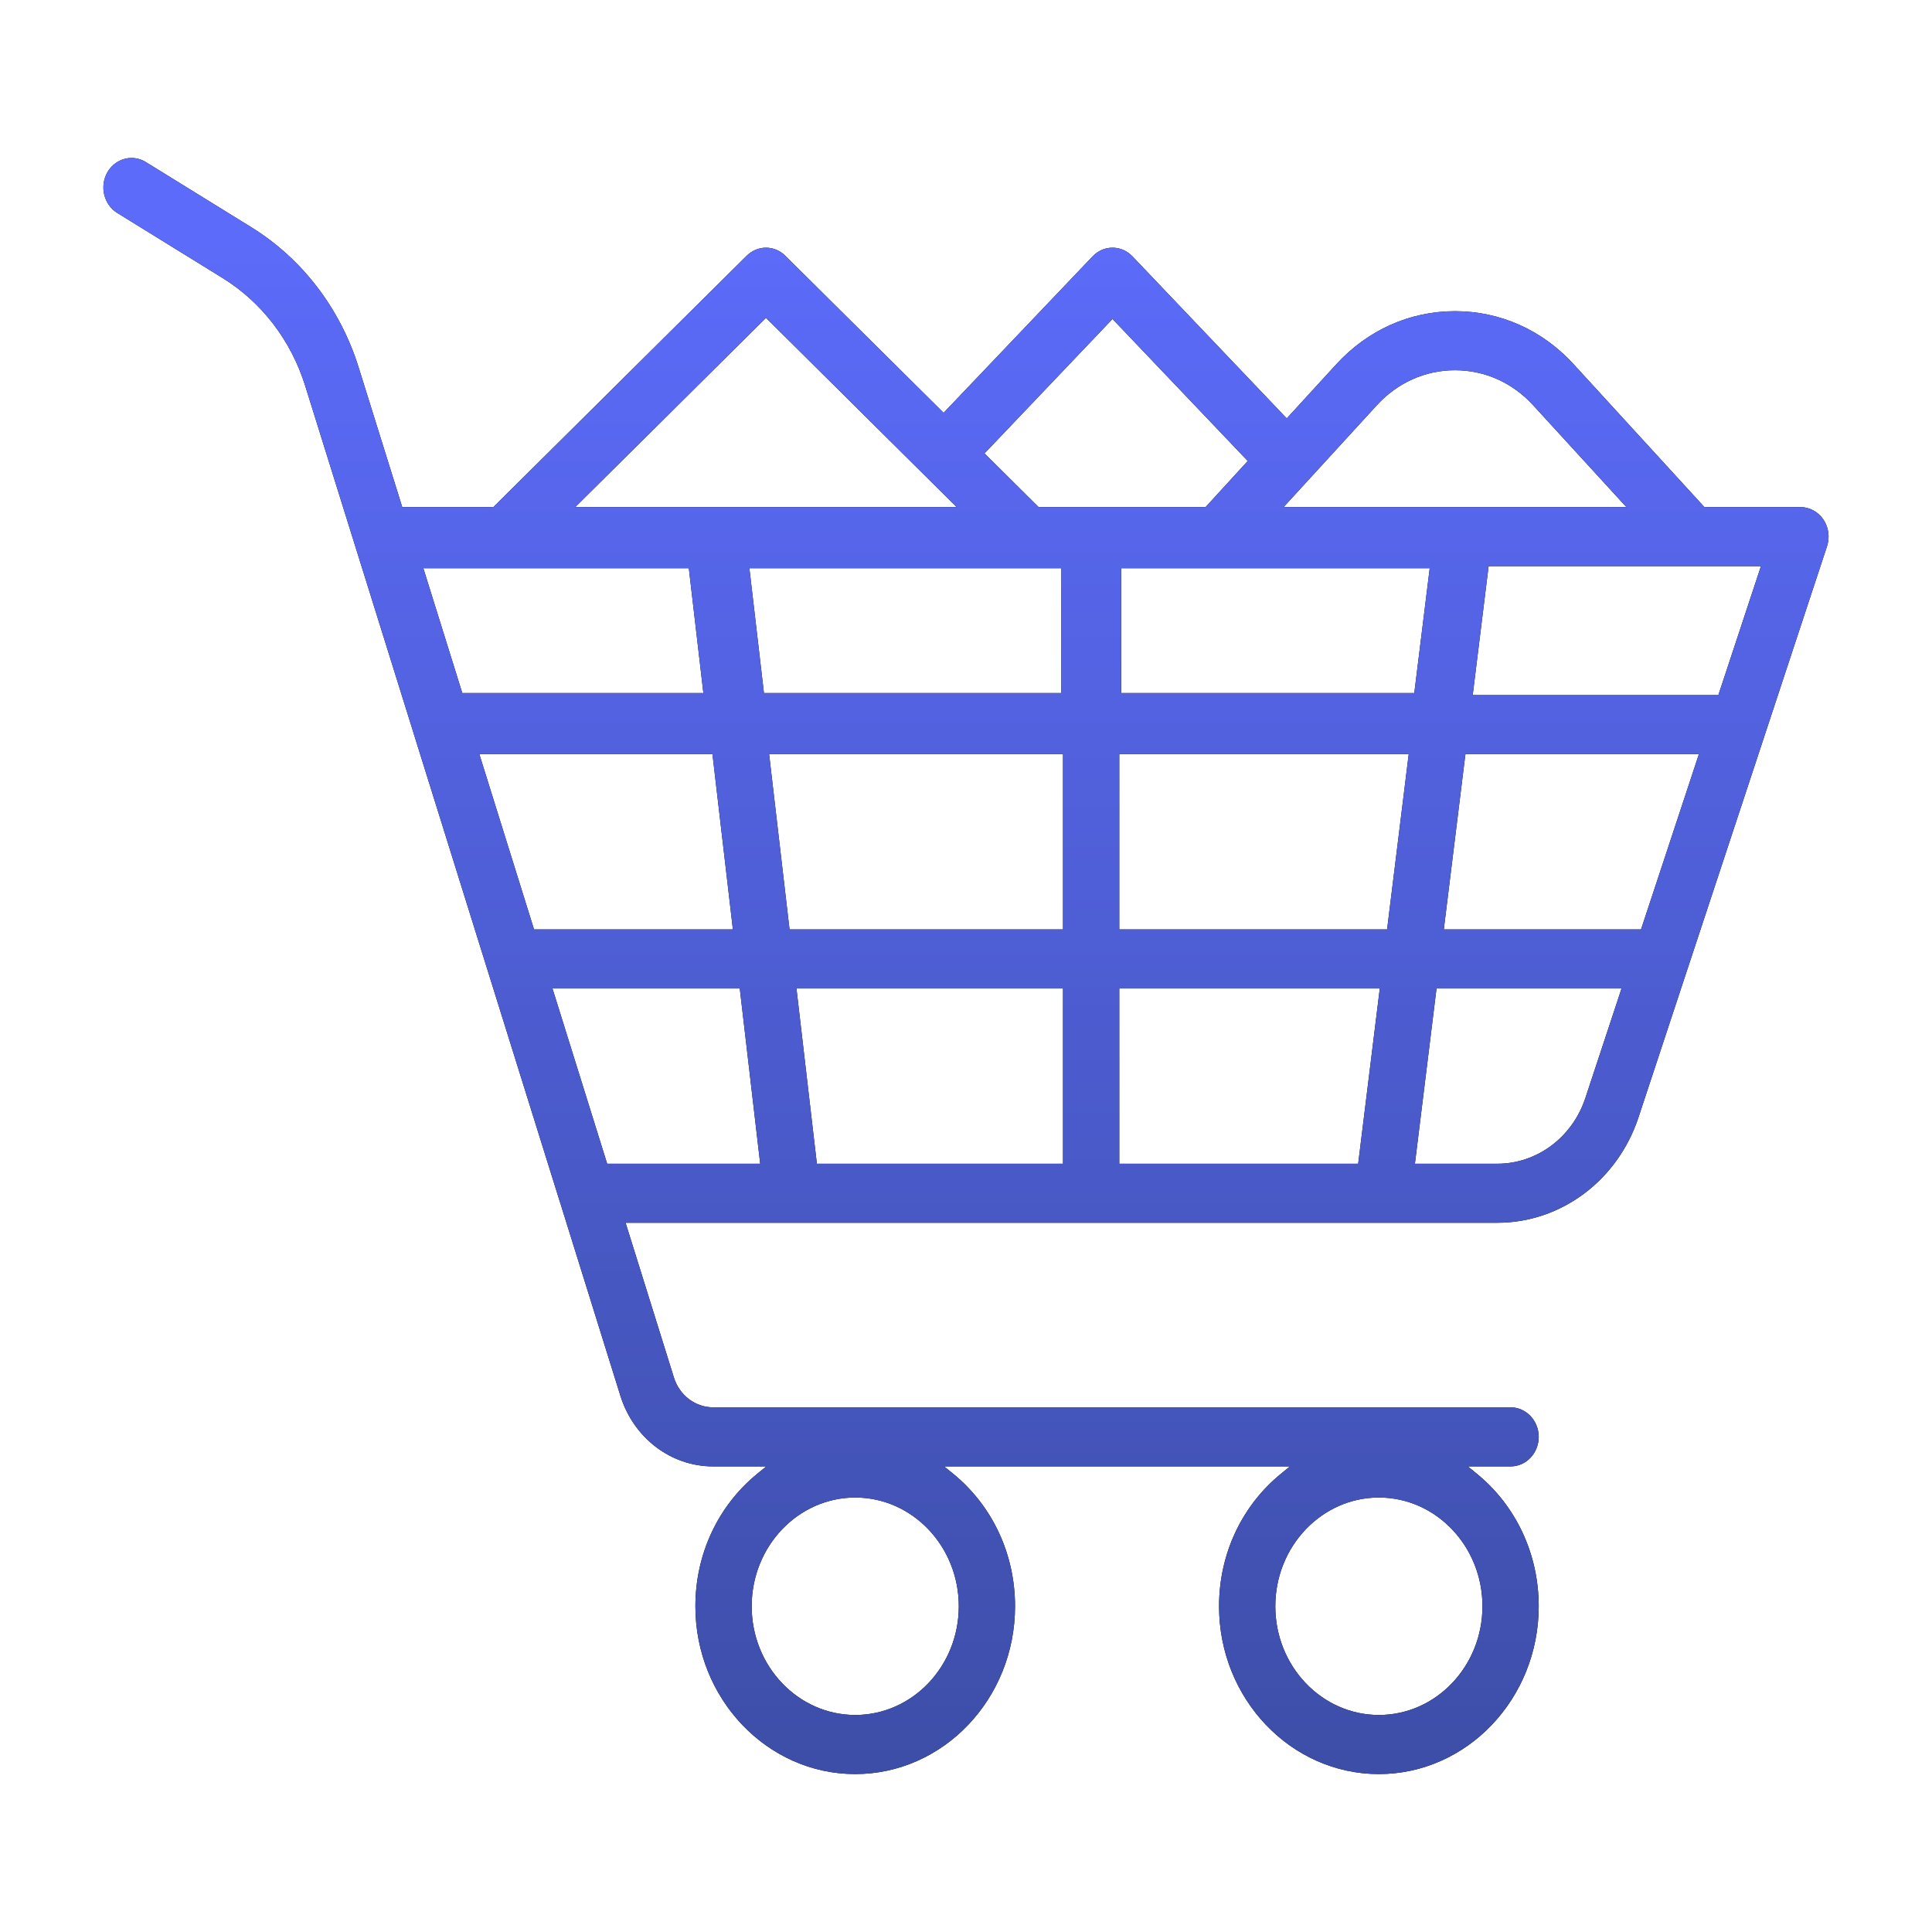
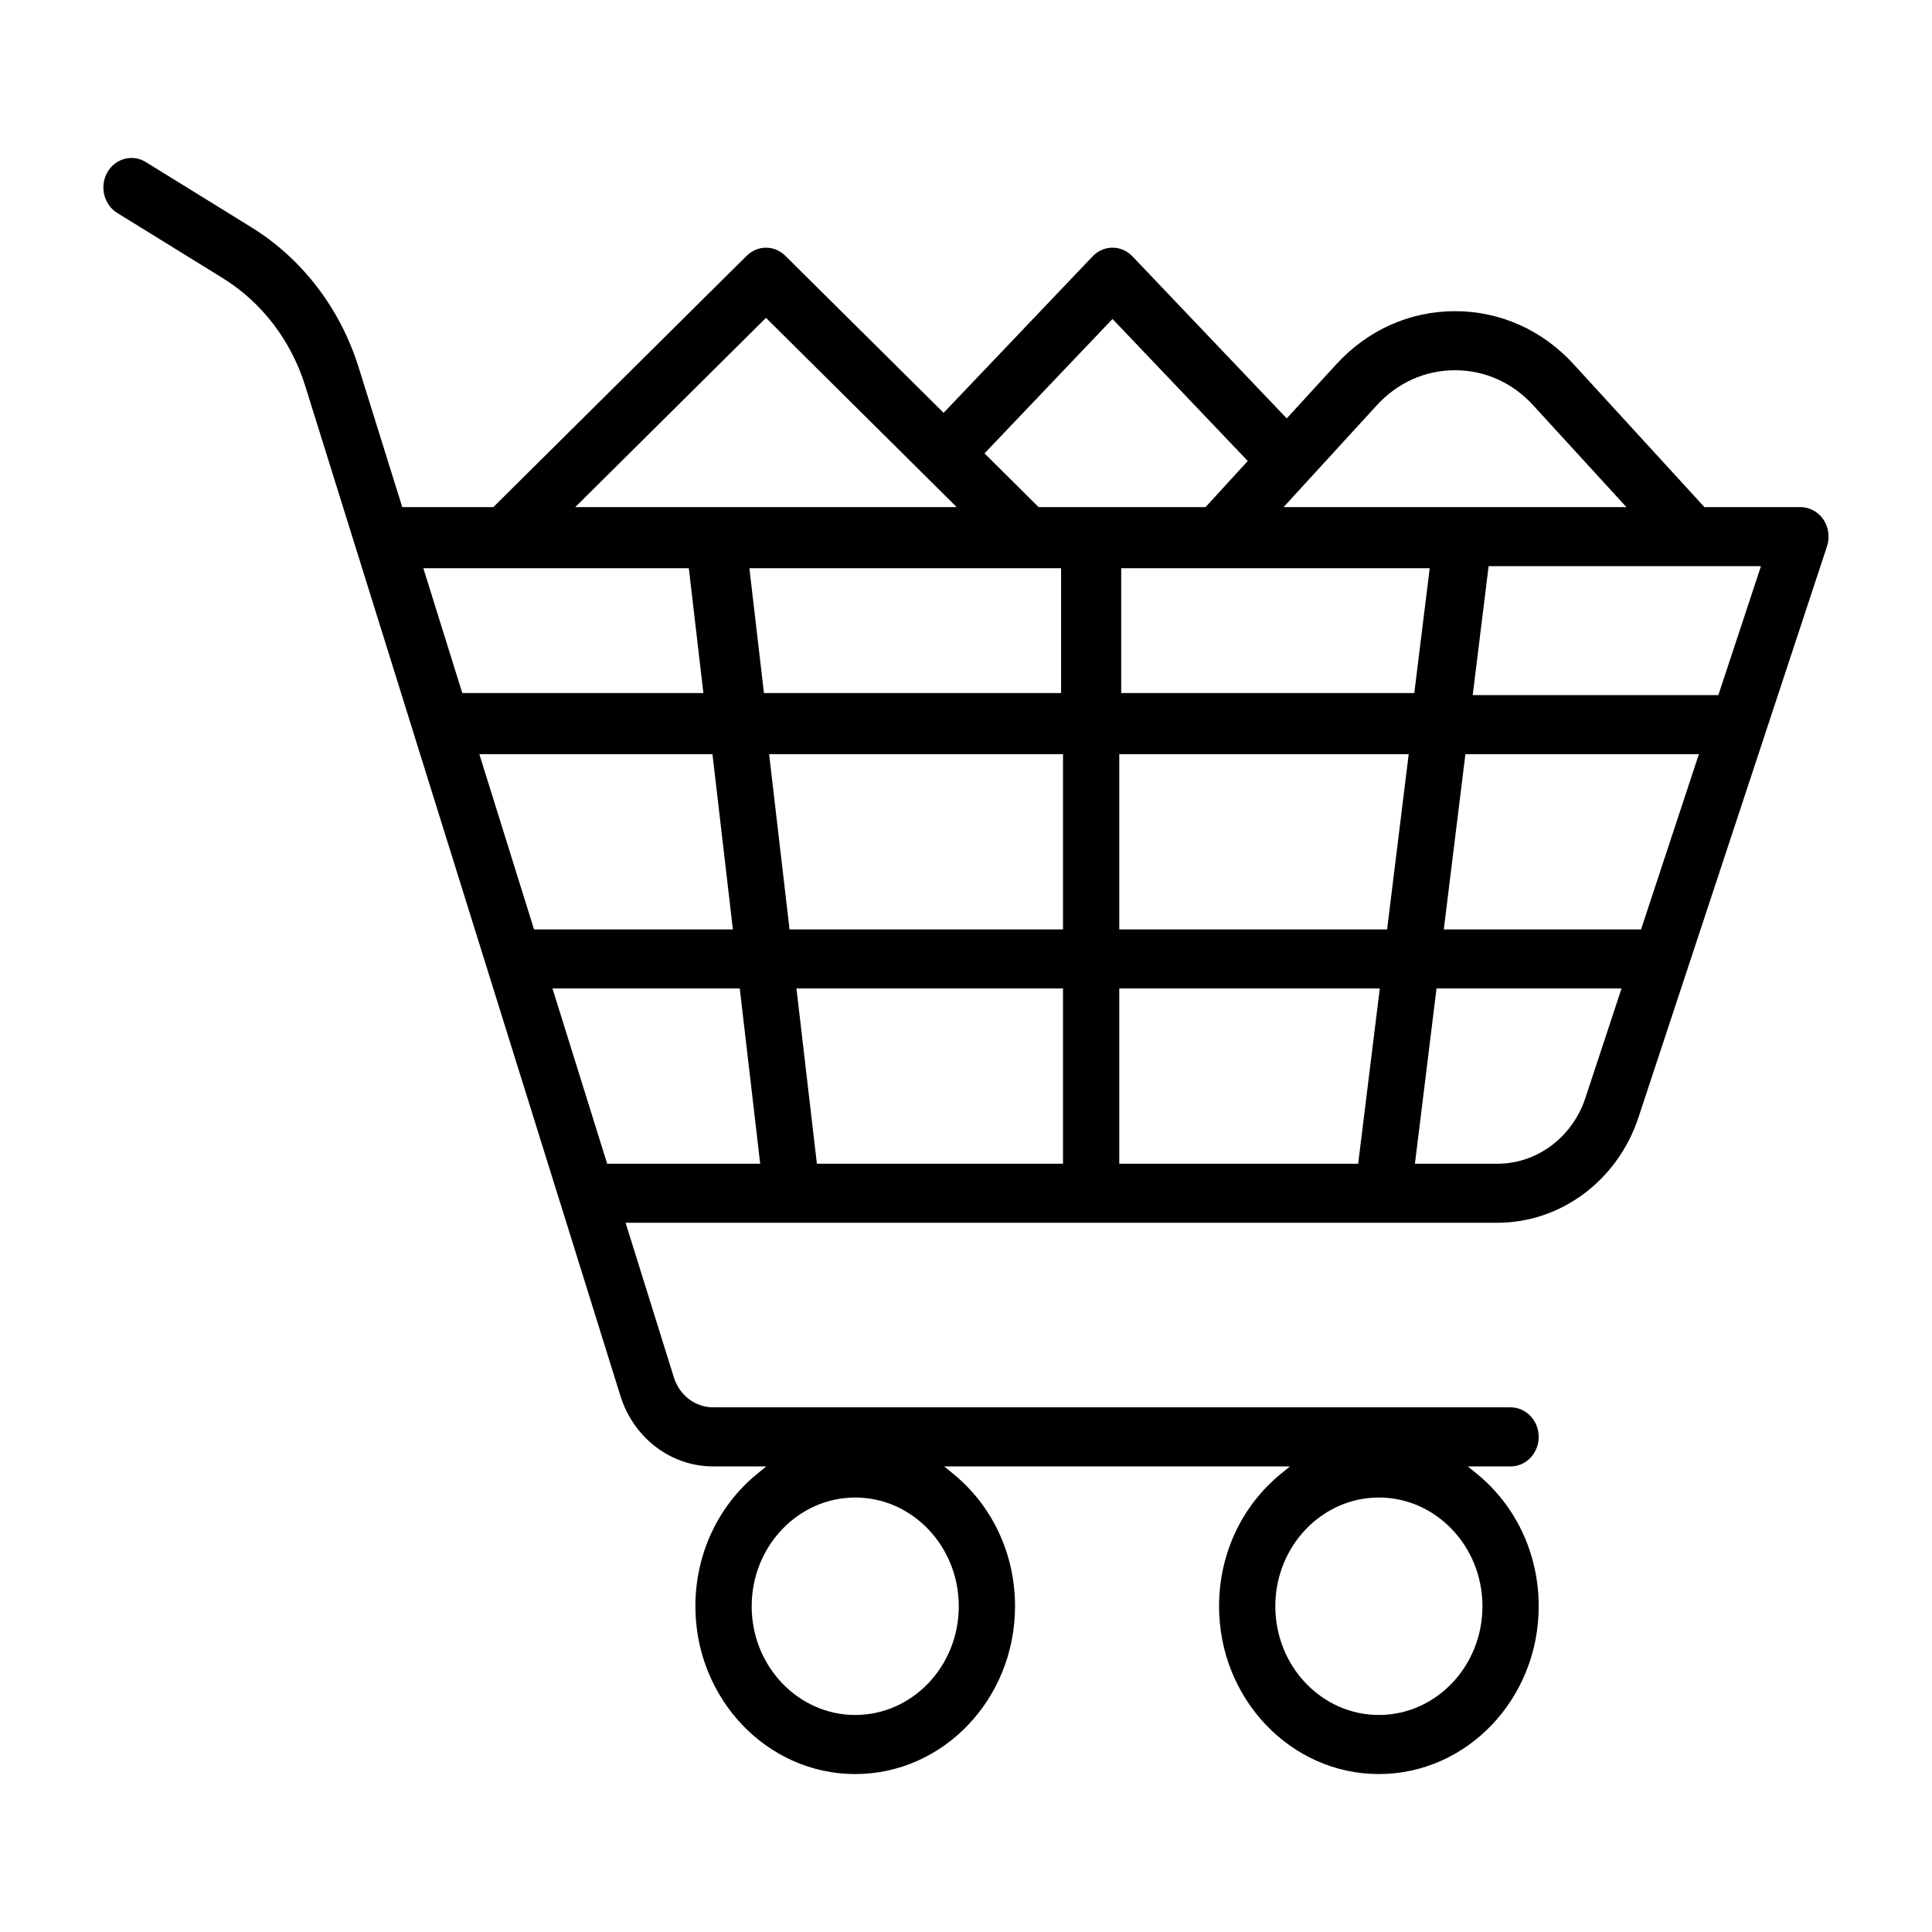
<svg xmlns="http://www.w3.org/2000/svg" width="60" height="60" viewBox="0 0 60 60" fill="none">
  <path d="M56.627 16.133C56.462 15.892 56.197 15.748 55.915 15.748H52.932L52.896 15.709L48.871 11.312C47.899 10.249 46.59 9.664 45.186 9.664C43.783 9.664 42.474 10.25 41.501 11.312L40.046 12.901L39.962 12.993L39.874 12.903L35.169 7.961C35.003 7.788 34.783 7.692 34.55 7.692C34.317 7.692 34.097 7.788 33.933 7.961L29.304 12.821L29.22 12.736L24.388 7.943C24.226 7.782 24.012 7.692 23.789 7.692C23.566 7.692 23.352 7.782 23.189 7.943L15.357 15.713L15.323 15.748H12.491L12.465 15.661L11.137 11.407C10.566 9.577 9.381 8.031 7.8 7.054L4.527 5.032C4.392 4.949 4.24 4.906 4.085 4.906C3.776 4.906 3.488 5.078 3.331 5.357C3.087 5.793 3.226 6.357 3.641 6.613L6.914 8.635C8.128 9.385 9.038 10.573 9.477 11.979L11.023 16.932L11.026 16.943L11.029 16.951L12.845 22.77L12.849 22.784L12.851 22.792L17.387 37.323L17.394 37.343L19.267 43.348C19.677 44.66 20.835 45.541 22.15 45.541H23.797L23.521 45.766C22.298 46.764 21.596 48.264 21.596 49.884C21.596 52.757 23.823 55.095 26.56 55.095C29.298 55.095 31.523 52.757 31.523 49.884C31.523 48.264 30.822 46.764 29.598 45.766L29.322 45.541H40.06L39.784 45.766C38.561 46.764 37.859 48.264 37.859 49.884C37.859 52.757 40.086 55.095 42.822 55.095C45.559 55.095 47.786 52.757 47.786 49.884C47.786 48.264 47.085 46.764 45.861 45.766L45.585 45.541H46.912C47.395 45.541 47.786 45.13 47.786 44.624C47.786 44.119 47.395 43.706 46.912 43.706H22.15C21.592 43.706 21.101 43.333 20.928 42.777L19.48 38.14L19.428 37.974H46.502C48.478 37.974 50.24 36.658 50.886 34.697L52.404 30.1L52.408 30.09L52.411 30.08L54.807 22.825L54.81 22.813L54.813 22.805L56.74 16.965C56.832 16.685 56.79 16.375 56.627 16.133ZM42.822 46.507C44.596 46.507 46.039 48.022 46.039 49.884C46.039 51.746 44.596 53.26 42.822 53.26C41.049 53.26 39.606 51.746 39.606 49.884C39.606 48.022 41.049 46.507 42.822 46.507ZM26.56 46.507C28.334 46.507 29.776 48.022 29.776 49.884C29.776 51.746 28.334 53.26 26.56 53.26C24.787 53.26 23.344 51.746 23.344 49.884C23.344 48.022 24.787 46.507 26.56 46.507ZM40.059 15.534L42.76 12.584C43.401 11.884 44.262 11.498 45.186 11.498C46.111 11.498 46.972 11.884 47.612 12.584L50.313 15.534L50.509 15.748H39.863L40.059 15.534ZM44.401 17.646L43.922 21.524H34.82V17.646H44.401ZM30.662 13.989L34.465 9.995L34.55 9.906L34.635 9.995L38.667 14.229L38.75 14.316L38.669 14.405L37.476 15.709L37.44 15.748H32.254L32.219 15.713L30.665 14.17L30.575 14.08L30.662 13.989ZM32.953 21.524H23.725L23.273 17.646H32.953V21.524ZM18.085 15.53L23.706 9.953L23.789 9.872L23.871 9.953L29.491 15.53L29.711 15.748H17.866L18.085 15.53ZM21.392 17.646L21.844 21.524H14.357L13.147 17.646H21.392ZM16.558 28.777L14.938 23.586L14.887 23.421H22.126L22.139 23.532L22.744 28.722L22.76 28.864H16.585L16.558 28.777ZM18.856 36.141L18.829 36.054L17.209 30.863L17.157 30.698H22.975L22.987 30.809L23.592 35.998L23.609 36.141H18.856ZM33.013 36.141H25.369L25.356 36.03L24.751 30.839L24.734 30.698H33.013V36.141ZM33.013 28.864H24.52L24.507 28.753L23.902 23.562L23.886 23.421H33.013V28.864ZM42.833 30.84L42.193 36.03L42.18 36.141H34.76V30.698H42.851L42.833 30.84ZM43.731 23.564L43.091 28.754L43.078 28.864H34.76V23.421H43.749L43.731 23.564ZM50.303 30.866L49.236 34.097C48.833 35.319 47.734 36.141 46.502 36.141H43.941L43.959 35.998L44.599 30.808L44.612 30.698H50.358L50.303 30.866ZM52.705 23.589L50.992 28.779L50.963 28.864H44.839L44.856 28.721L45.496 23.531L45.511 23.421H52.761L52.705 23.589ZM54.633 17.749L53.393 21.502L53.366 21.587H45.736L45.754 21.444L46.217 17.692L46.23 17.582H54.688L54.633 17.749Z" fill="black" />
-   <path d="M56.627 16.133C56.462 15.892 56.197 15.748 55.915 15.748H52.932L52.896 15.709L48.871 11.312C47.899 10.249 46.59 9.664 45.186 9.664C43.783 9.664 42.474 10.25 41.501 11.312L40.046 12.901L39.962 12.993L39.874 12.903L35.169 7.961C35.003 7.788 34.783 7.692 34.55 7.692C34.317 7.692 34.097 7.788 33.933 7.961L29.304 12.821L29.22 12.736L24.388 7.943C24.226 7.782 24.012 7.692 23.789 7.692C23.566 7.692 23.352 7.782 23.189 7.943L15.357 15.713L15.323 15.748H12.491L12.465 15.661L11.137 11.407C10.566 9.577 9.381 8.031 7.8 7.054L4.527 5.032C4.392 4.949 4.24 4.906 4.085 4.906C3.776 4.906 3.488 5.078 3.331 5.357C3.087 5.793 3.226 6.357 3.641 6.613L6.914 8.635C8.128 9.385 9.038 10.573 9.477 11.979L11.023 16.932L11.026 16.943L11.029 16.951L12.845 22.77L12.849 22.784L12.851 22.792L17.387 37.323L17.394 37.343L19.267 43.348C19.677 44.66 20.835 45.541 22.15 45.541H23.797L23.521 45.766C22.298 46.764 21.596 48.264 21.596 49.884C21.596 52.757 23.823 55.095 26.56 55.095C29.298 55.095 31.523 52.757 31.523 49.884C31.523 48.264 30.822 46.764 29.598 45.766L29.322 45.541H40.06L39.784 45.766C38.561 46.764 37.859 48.264 37.859 49.884C37.859 52.757 40.086 55.095 42.822 55.095C45.559 55.095 47.786 52.757 47.786 49.884C47.786 48.264 47.085 46.764 45.861 45.766L45.585 45.541H46.912C47.395 45.541 47.786 45.13 47.786 44.624C47.786 44.119 47.395 43.706 46.912 43.706H22.15C21.592 43.706 21.101 43.333 20.928 42.777L19.48 38.14L19.428 37.974H46.502C48.478 37.974 50.24 36.658 50.886 34.697L52.404 30.1L52.408 30.09L52.411 30.08L54.807 22.825L54.81 22.813L54.813 22.805L56.74 16.965C56.832 16.685 56.79 16.375 56.627 16.133ZM42.822 46.507C44.596 46.507 46.039 48.022 46.039 49.884C46.039 51.746 44.596 53.26 42.822 53.26C41.049 53.26 39.606 51.746 39.606 49.884C39.606 48.022 41.049 46.507 42.822 46.507ZM26.56 46.507C28.334 46.507 29.776 48.022 29.776 49.884C29.776 51.746 28.334 53.26 26.56 53.26C24.787 53.26 23.344 51.746 23.344 49.884C23.344 48.022 24.787 46.507 26.56 46.507ZM40.059 15.534L42.76 12.584C43.401 11.884 44.262 11.498 45.186 11.498C46.111 11.498 46.972 11.884 47.612 12.584L50.313 15.534L50.509 15.748H39.863L40.059 15.534ZM44.401 17.646L43.922 21.524H34.82V17.646H44.401ZM30.662 13.989L34.465 9.995L34.55 9.906L34.635 9.995L38.667 14.229L38.75 14.316L38.669 14.405L37.476 15.709L37.44 15.748H32.254L32.219 15.713L30.665 14.17L30.575 14.08L30.662 13.989ZM32.953 21.524H23.725L23.273 17.646H32.953V21.524ZM18.085 15.53L23.706 9.953L23.789 9.872L23.871 9.953L29.491 15.53L29.711 15.748H17.866L18.085 15.53ZM21.392 17.646L21.844 21.524H14.357L13.147 17.646H21.392ZM16.558 28.777L14.938 23.586L14.887 23.421H22.126L22.139 23.532L22.744 28.722L22.76 28.864H16.585L16.558 28.777ZM18.856 36.141L18.829 36.054L17.209 30.863L17.157 30.698H22.975L22.987 30.809L23.592 35.998L23.609 36.141H18.856ZM33.013 36.141H25.369L25.356 36.03L24.751 30.839L24.734 30.698H33.013V36.141ZM33.013 28.864H24.52L24.507 28.753L23.902 23.562L23.886 23.421H33.013V28.864ZM42.833 30.84L42.193 36.03L42.18 36.141H34.76V30.698H42.851L42.833 30.84ZM43.731 23.564L43.091 28.754L43.078 28.864H34.76V23.421H43.749L43.731 23.564ZM50.303 30.866L49.236 34.097C48.833 35.319 47.734 36.141 46.502 36.141H43.941L43.959 35.998L44.599 30.808L44.612 30.698H50.358L50.303 30.866ZM52.705 23.589L50.992 28.779L50.963 28.864H44.839L44.856 28.721L45.496 23.531L45.511 23.421H52.761L52.705 23.589ZM54.633 17.749L53.393 21.502L53.366 21.587H45.736L45.754 21.444L46.217 17.692L46.23 17.582H54.688L54.633 17.749Z" fill="url(#paint0_linear_139_136995)" />
  <defs>
    <linearGradient id="paint0_linear_139_136995" x1="30" y1="4.921" x2="30" y2="55.079" gradientUnits="userSpaceOnUse">
      <stop offset="0.05" stop-color="#5C6BF9" />
      <stop offset="1" stop-color="#3D4EA8" />
    </linearGradient>
  </defs>
</svg>